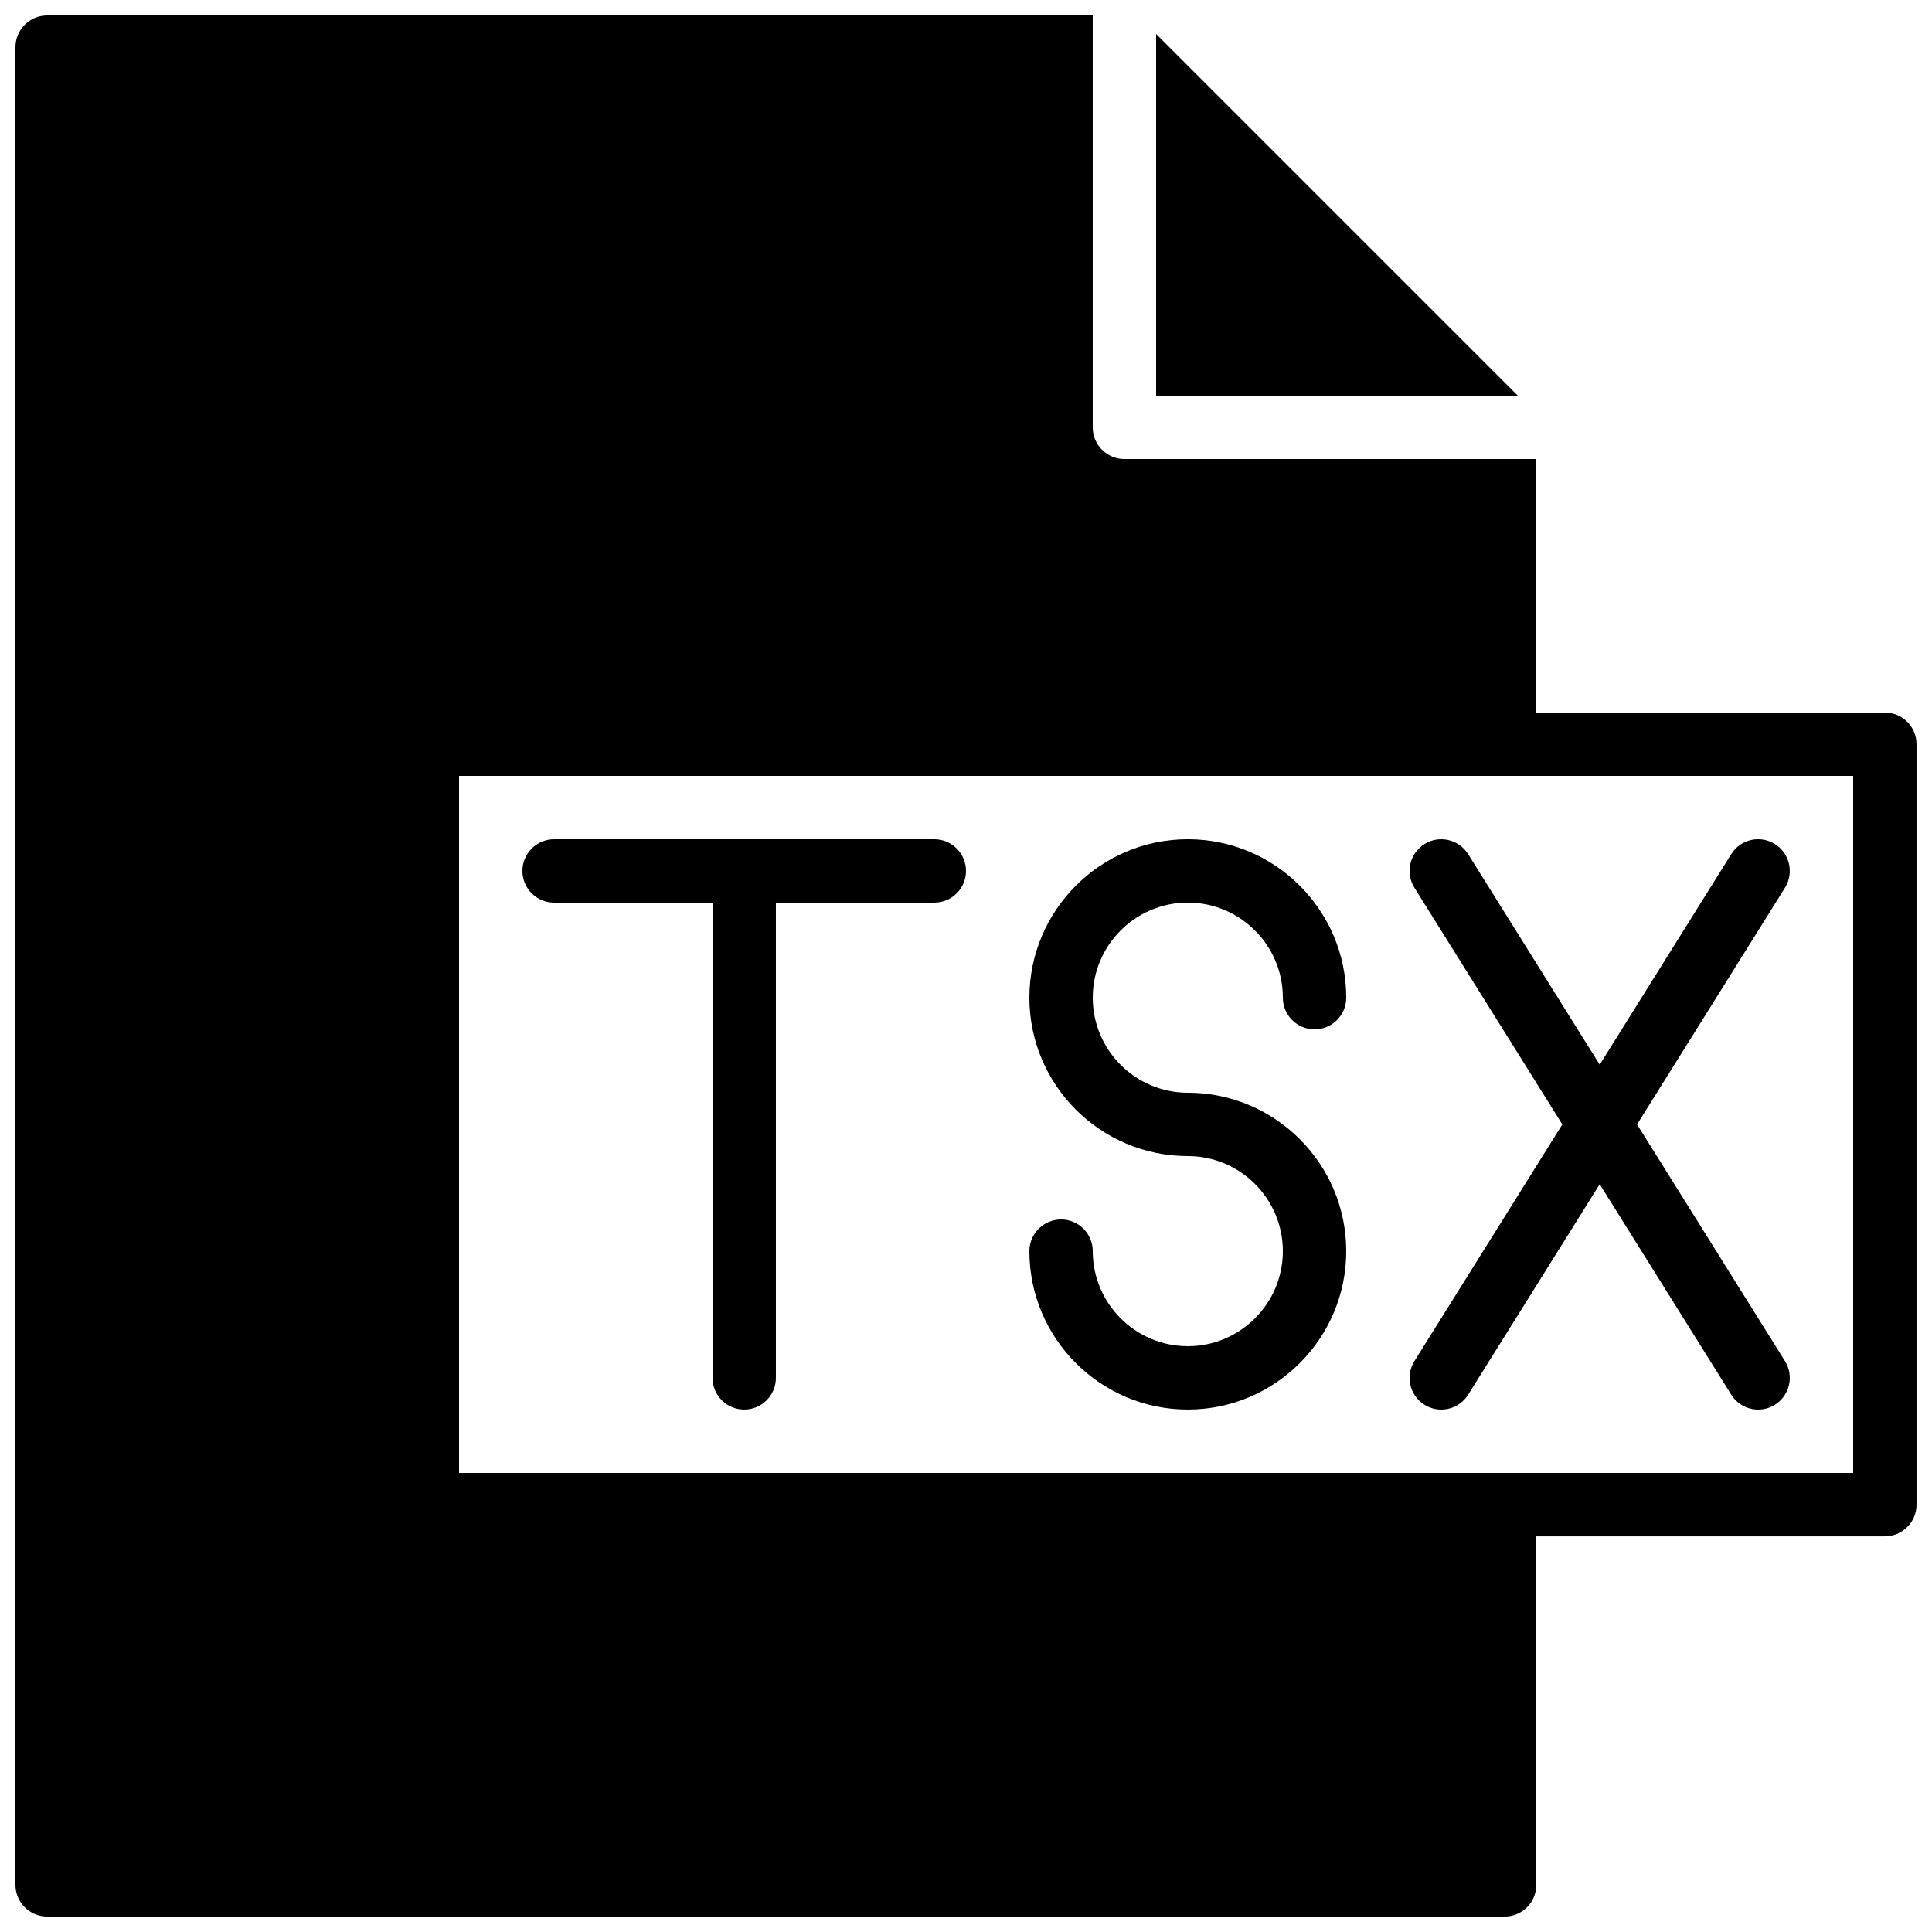
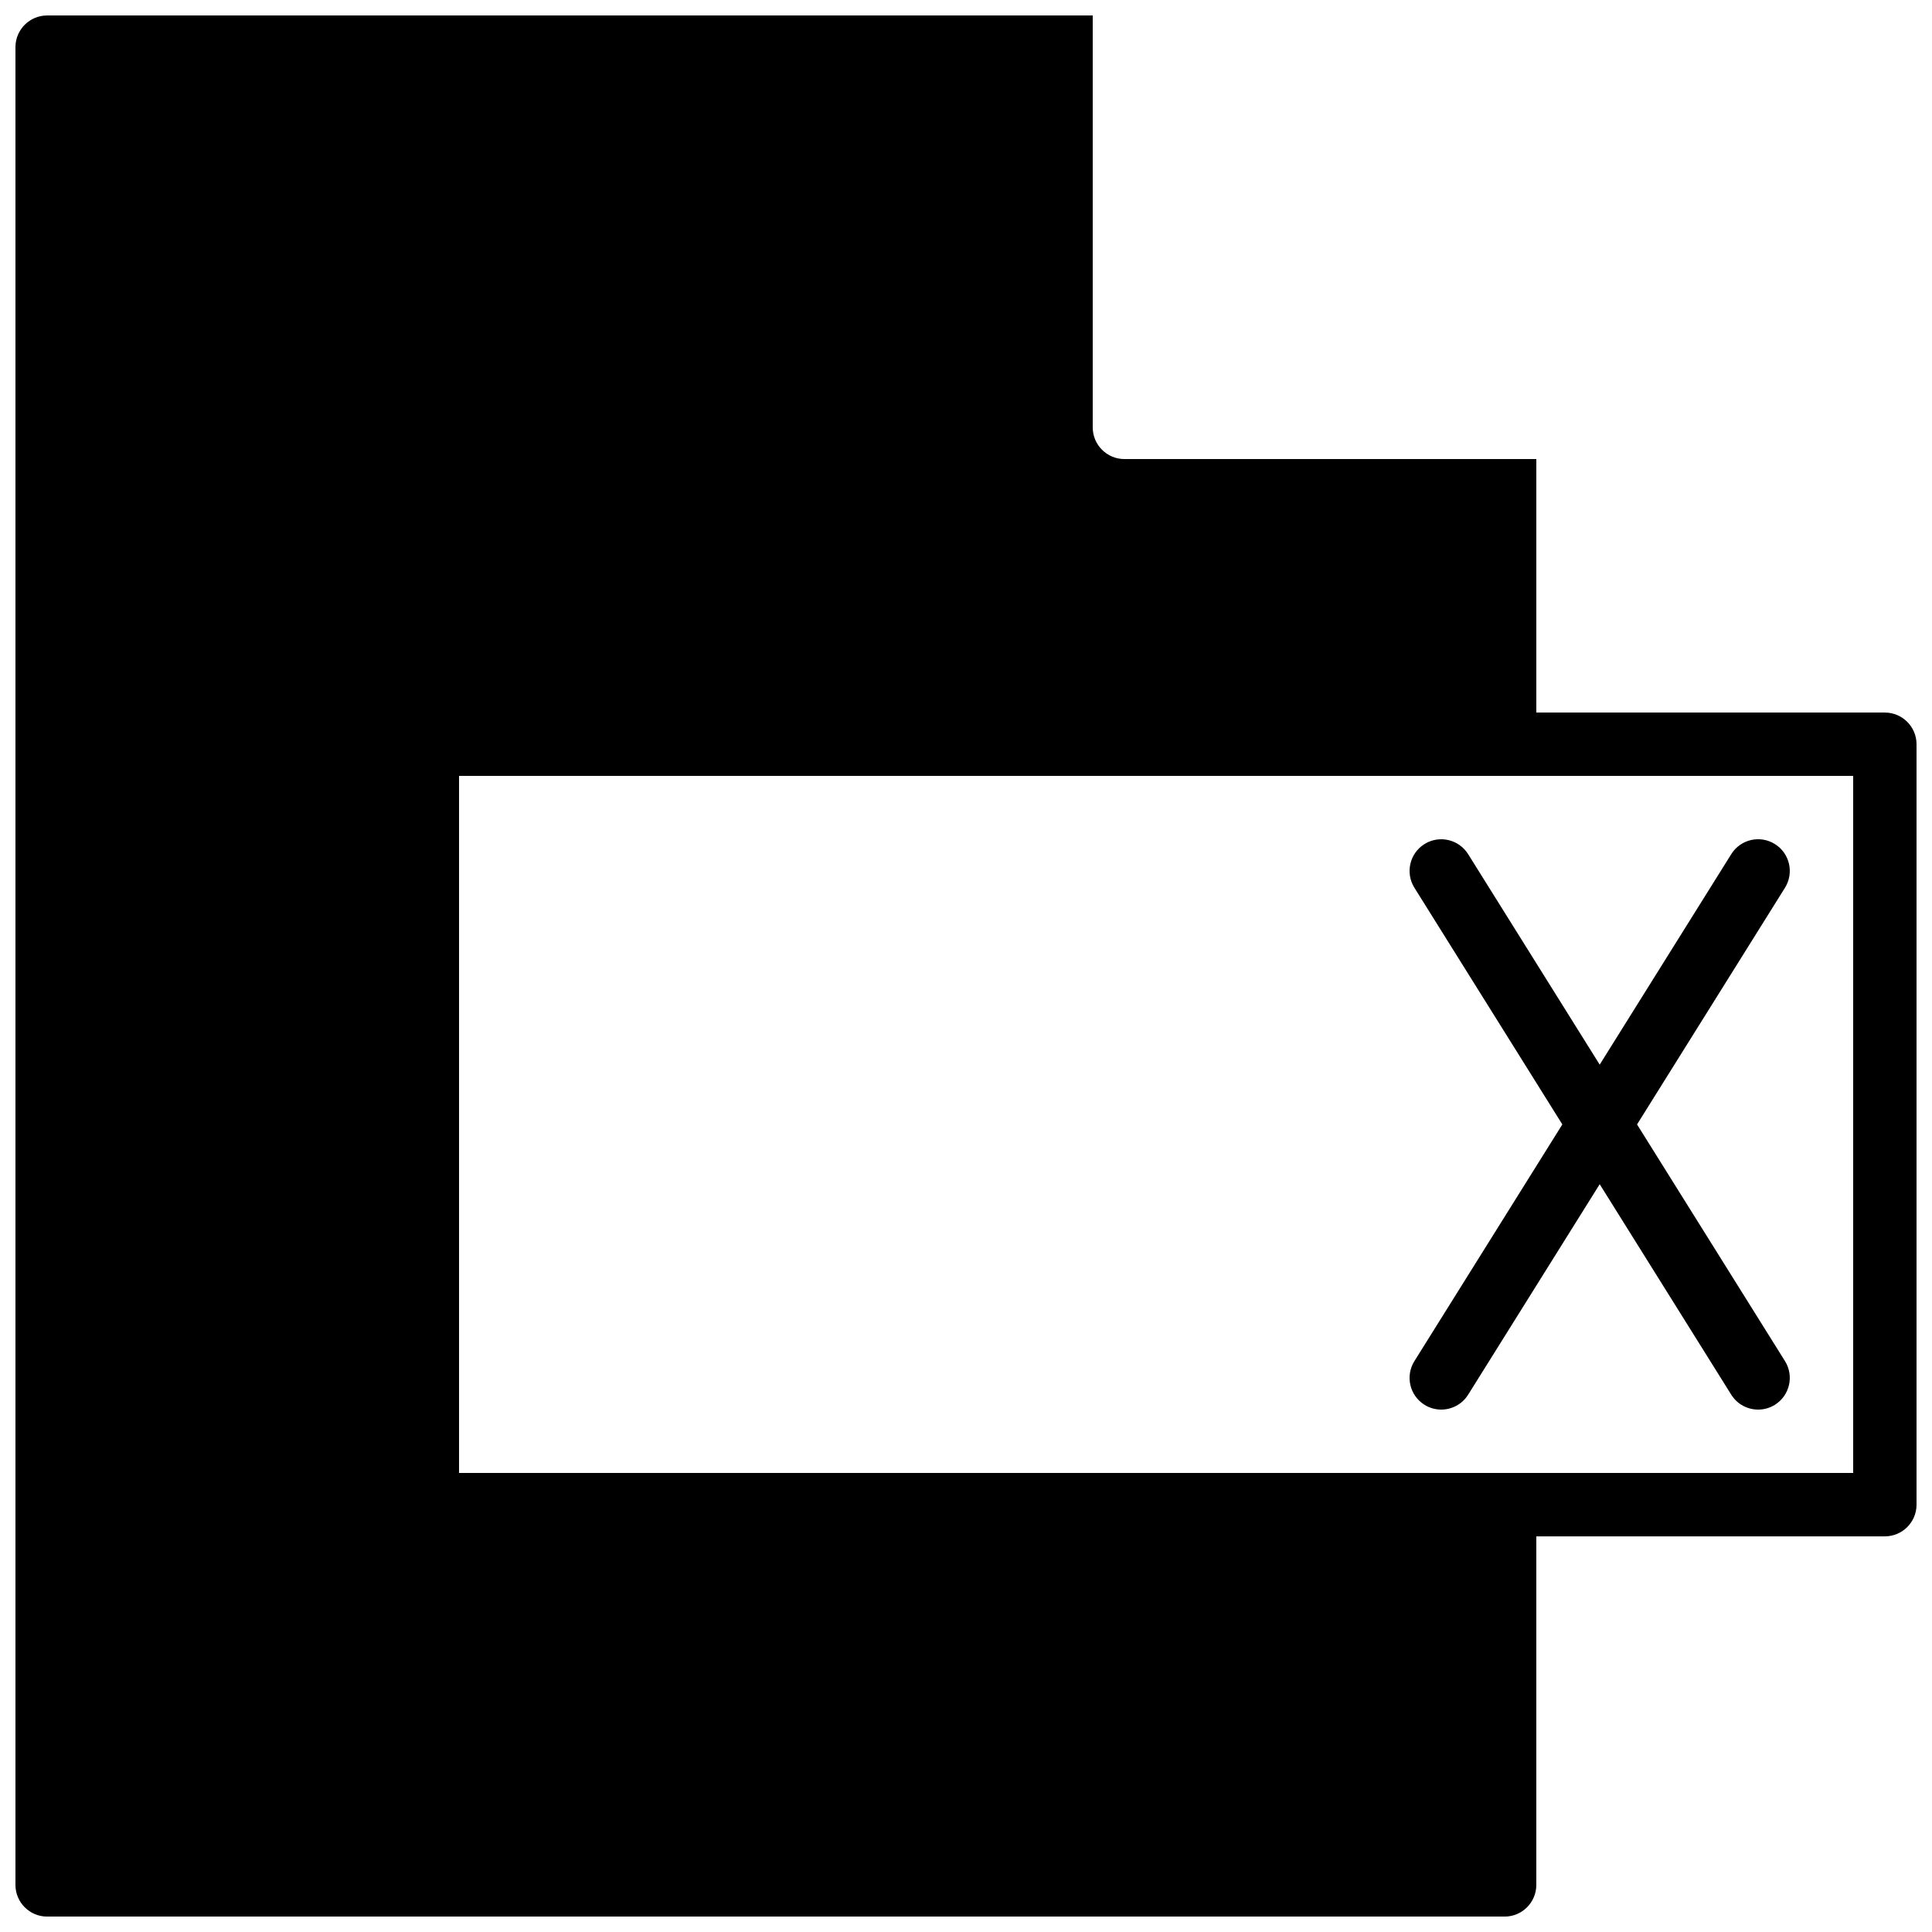
<svg xmlns="http://www.w3.org/2000/svg" width="800px" height="800px" version="1.1" viewBox="144 144 512 512">
  <defs>
    <clipPath id="a">
      <path d="m148.09 148.09h503.81v503.81h-503.81z" />
    </clipPath>
  </defs>
  <path d="m533.07 370.36c-2.457-3.93-7.641-5.129-11.57-2.672-3.938 2.461-5.129 7.633-2.668 11.574l39.203 62.723-39.203 62.723c-2.461 3.93-1.27 9.113 2.668 11.574 1.387 0.863 2.922 1.273 4.441 1.273 2.797 0 5.535-1.402 7.129-3.945l34.867-55.781 34.863 55.781c1.594 2.543 4.324 3.945 7.129 3.945 1.52 0 3.055-0.41 4.441-1.273 3.93-2.461 5.121-7.644 2.668-11.574l-39.203-62.723 39.203-62.723c2.453-3.941 1.262-9.113-2.668-11.574-3.922-2.469-9.121-1.266-11.57 2.672l-34.863 55.781z" fill-rule="evenodd" />
-   <path d="m458.78 383.2c13.887 0 25.188 11.305 25.188 25.191 0 4.637 3.766 8.398 8.398 8.398 4.637 0 8.398-3.762 8.398-8.398 0-23.148-18.836-41.984-41.984-41.984-23.152 0-41.984 18.836-41.984 41.984 0 23.152 18.832 41.984 41.984 41.984 13.887 0 25.188 11.301 25.188 25.191 0 13.887-11.301 25.191-25.188 25.191-13.891 0-25.191-11.305-25.191-25.191 0-4.637-3.762-8.398-8.398-8.398-4.633 0-8.395 3.762-8.395 8.398 0 23.148 18.832 41.984 41.984 41.984 23.148 0 41.984-18.836 41.984-41.984 0-23.152-18.836-41.984-41.984-41.984-13.891 0-25.191-11.301-25.191-25.191 0-13.887 11.301-25.191 25.191-25.191" fill-rule="evenodd" />
  <g clip-path="url(#a)">
    <path d="m635.11 534.35h-369.46v-184.73h369.46zm8.398-201.52h-92.367v-67.176h-109.16c-4.637 0-8.398-3.762-8.398-8.395v-109.16h-277.09c-4.637 0-8.398 3.762-8.398 8.398v487.02c0 4.633 3.762 8.395 8.398 8.395h386.25c4.633 0 8.395-3.762 8.395-8.395v-92.367h92.367c4.633 0 8.395-3.762 8.395-8.395v-201.52c0-4.637-3.762-8.398-8.395-8.398z" fill-rule="evenodd" />
  </g>
-   <path d="m391.6 366.41h-100.76c-4.637 0-8.398 3.762-8.398 8.398 0 4.633 3.762 8.395 8.398 8.395h41.984v125.95c0 4.637 3.762 8.398 8.398 8.398 4.633 0 8.395-3.762 8.395-8.398v-125.95h41.984c4.637 0 8.398-3.762 8.398-8.395 0-4.637-3.762-8.398-8.398-8.398" fill-rule="evenodd" />
-   <path d="m450.38 153.01v95.844h95.844z" fill-rule="evenodd" />
</svg>